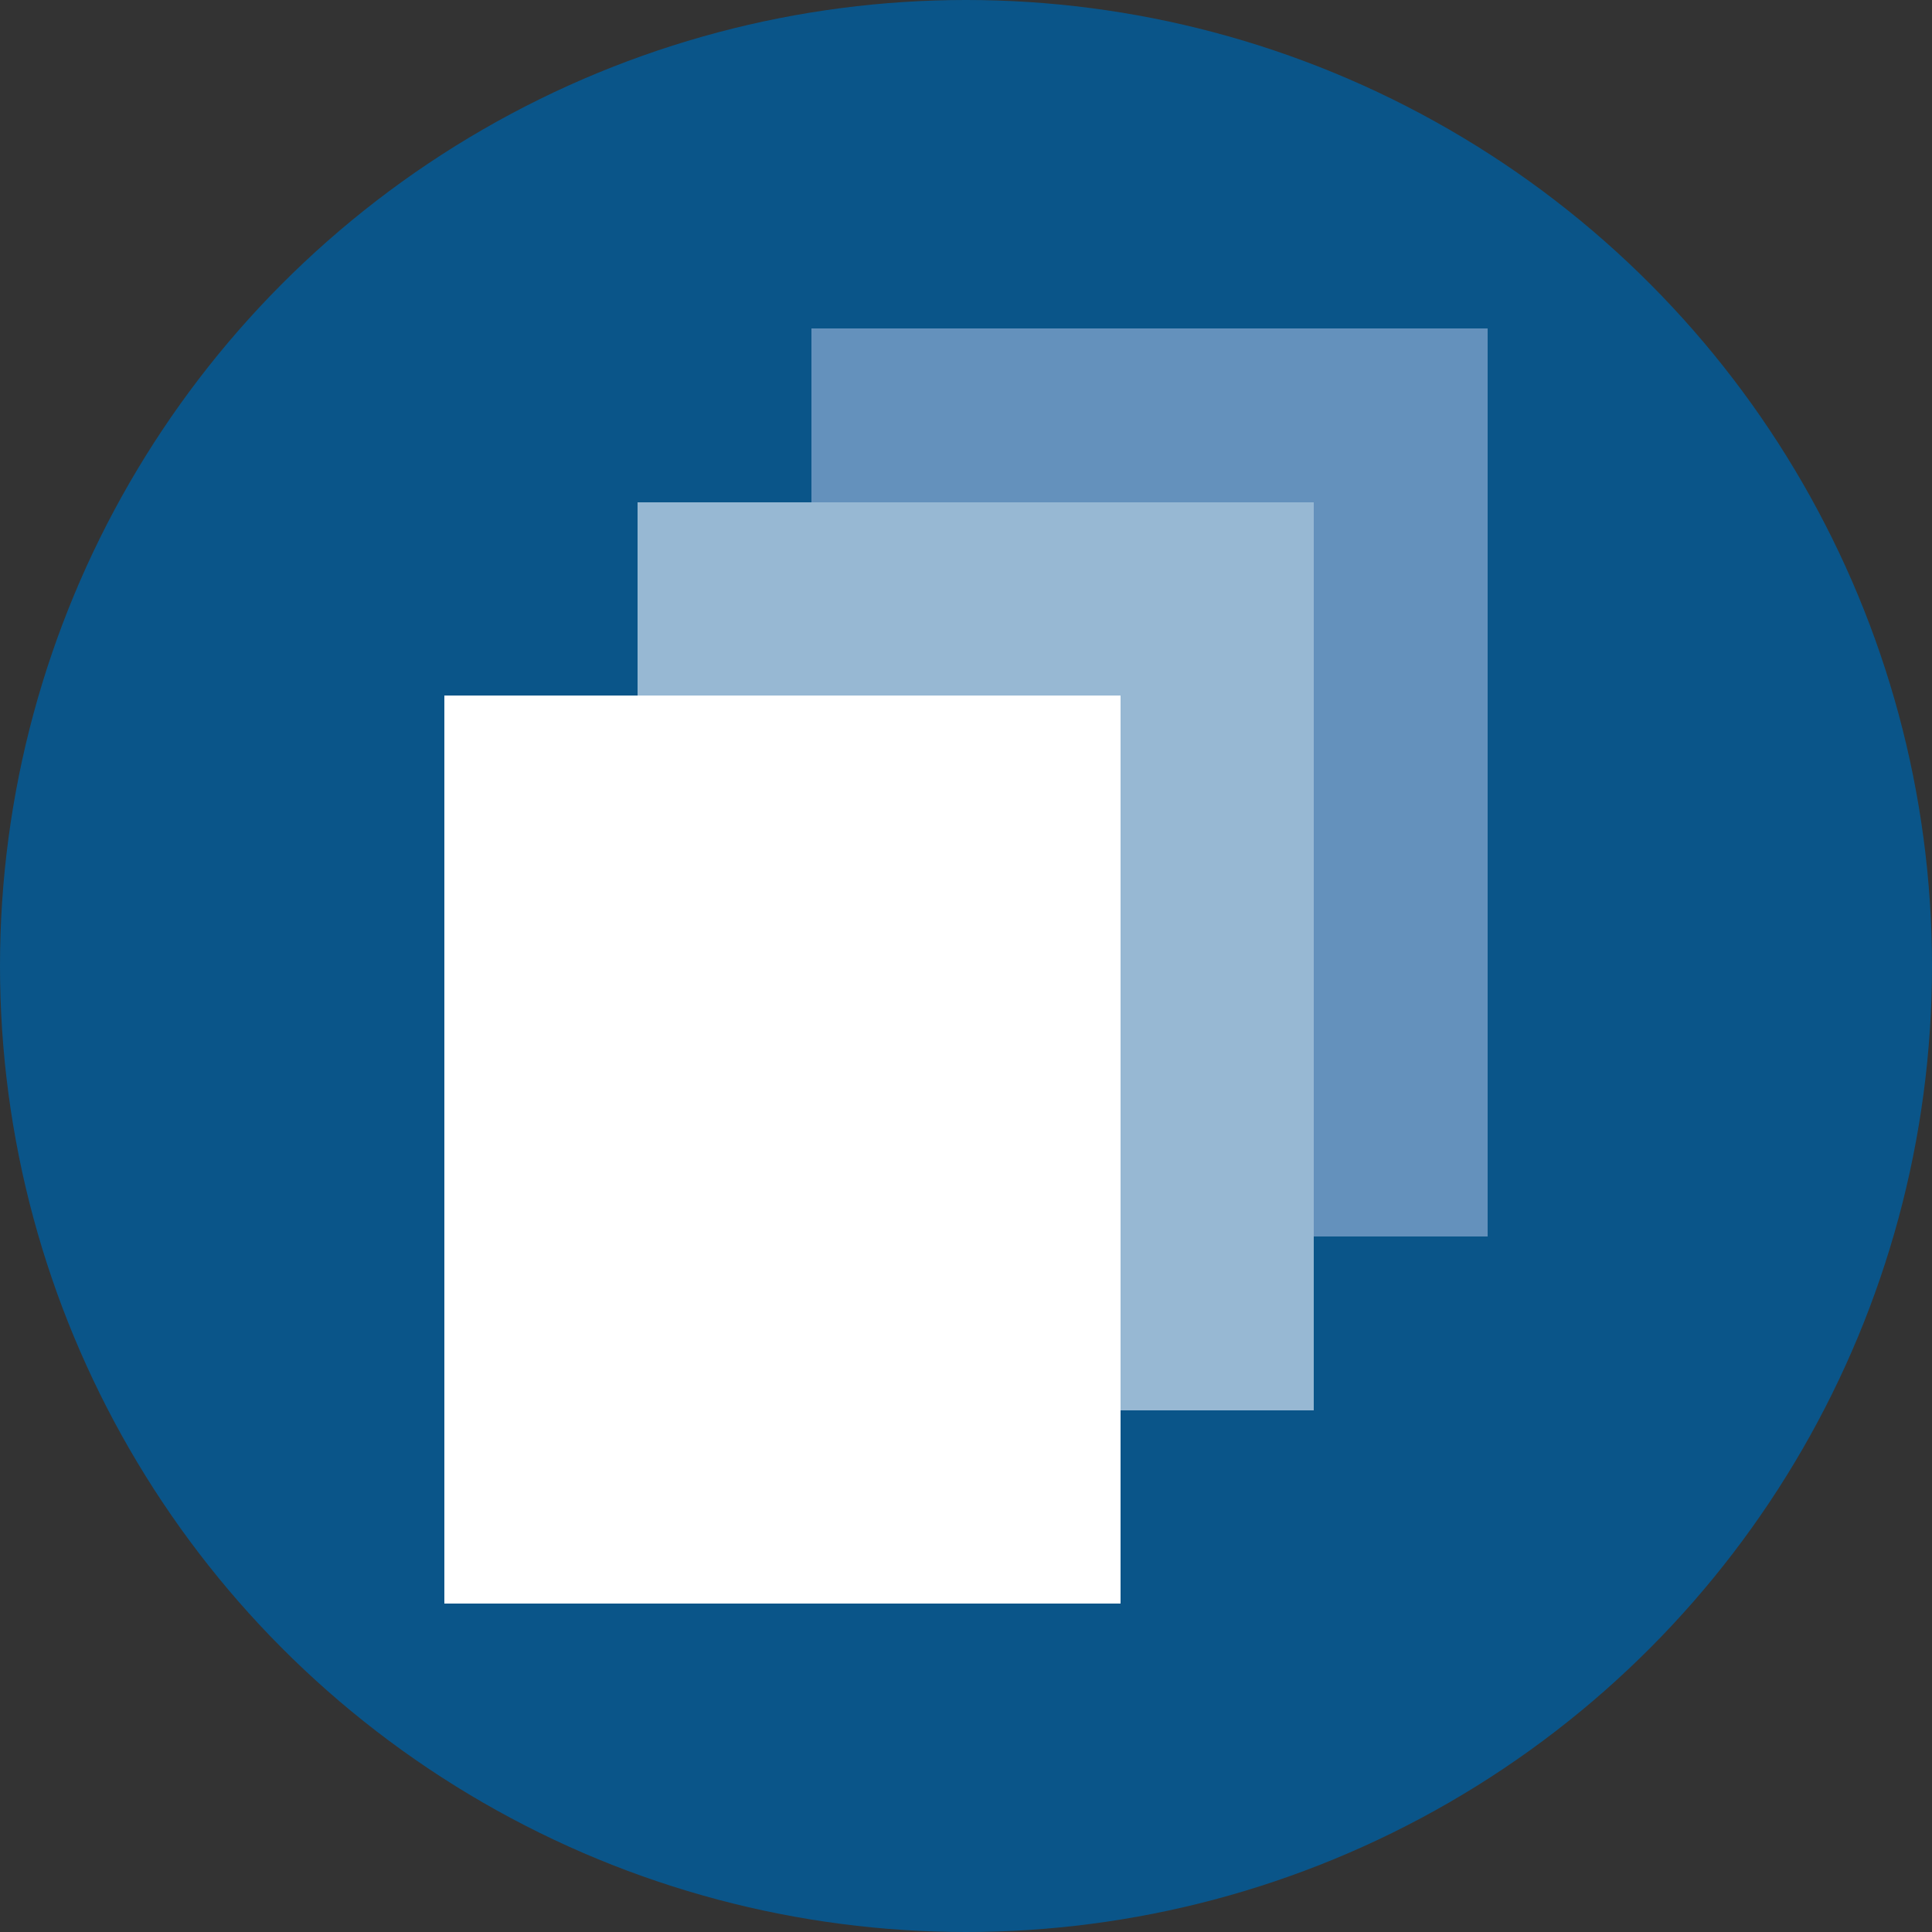
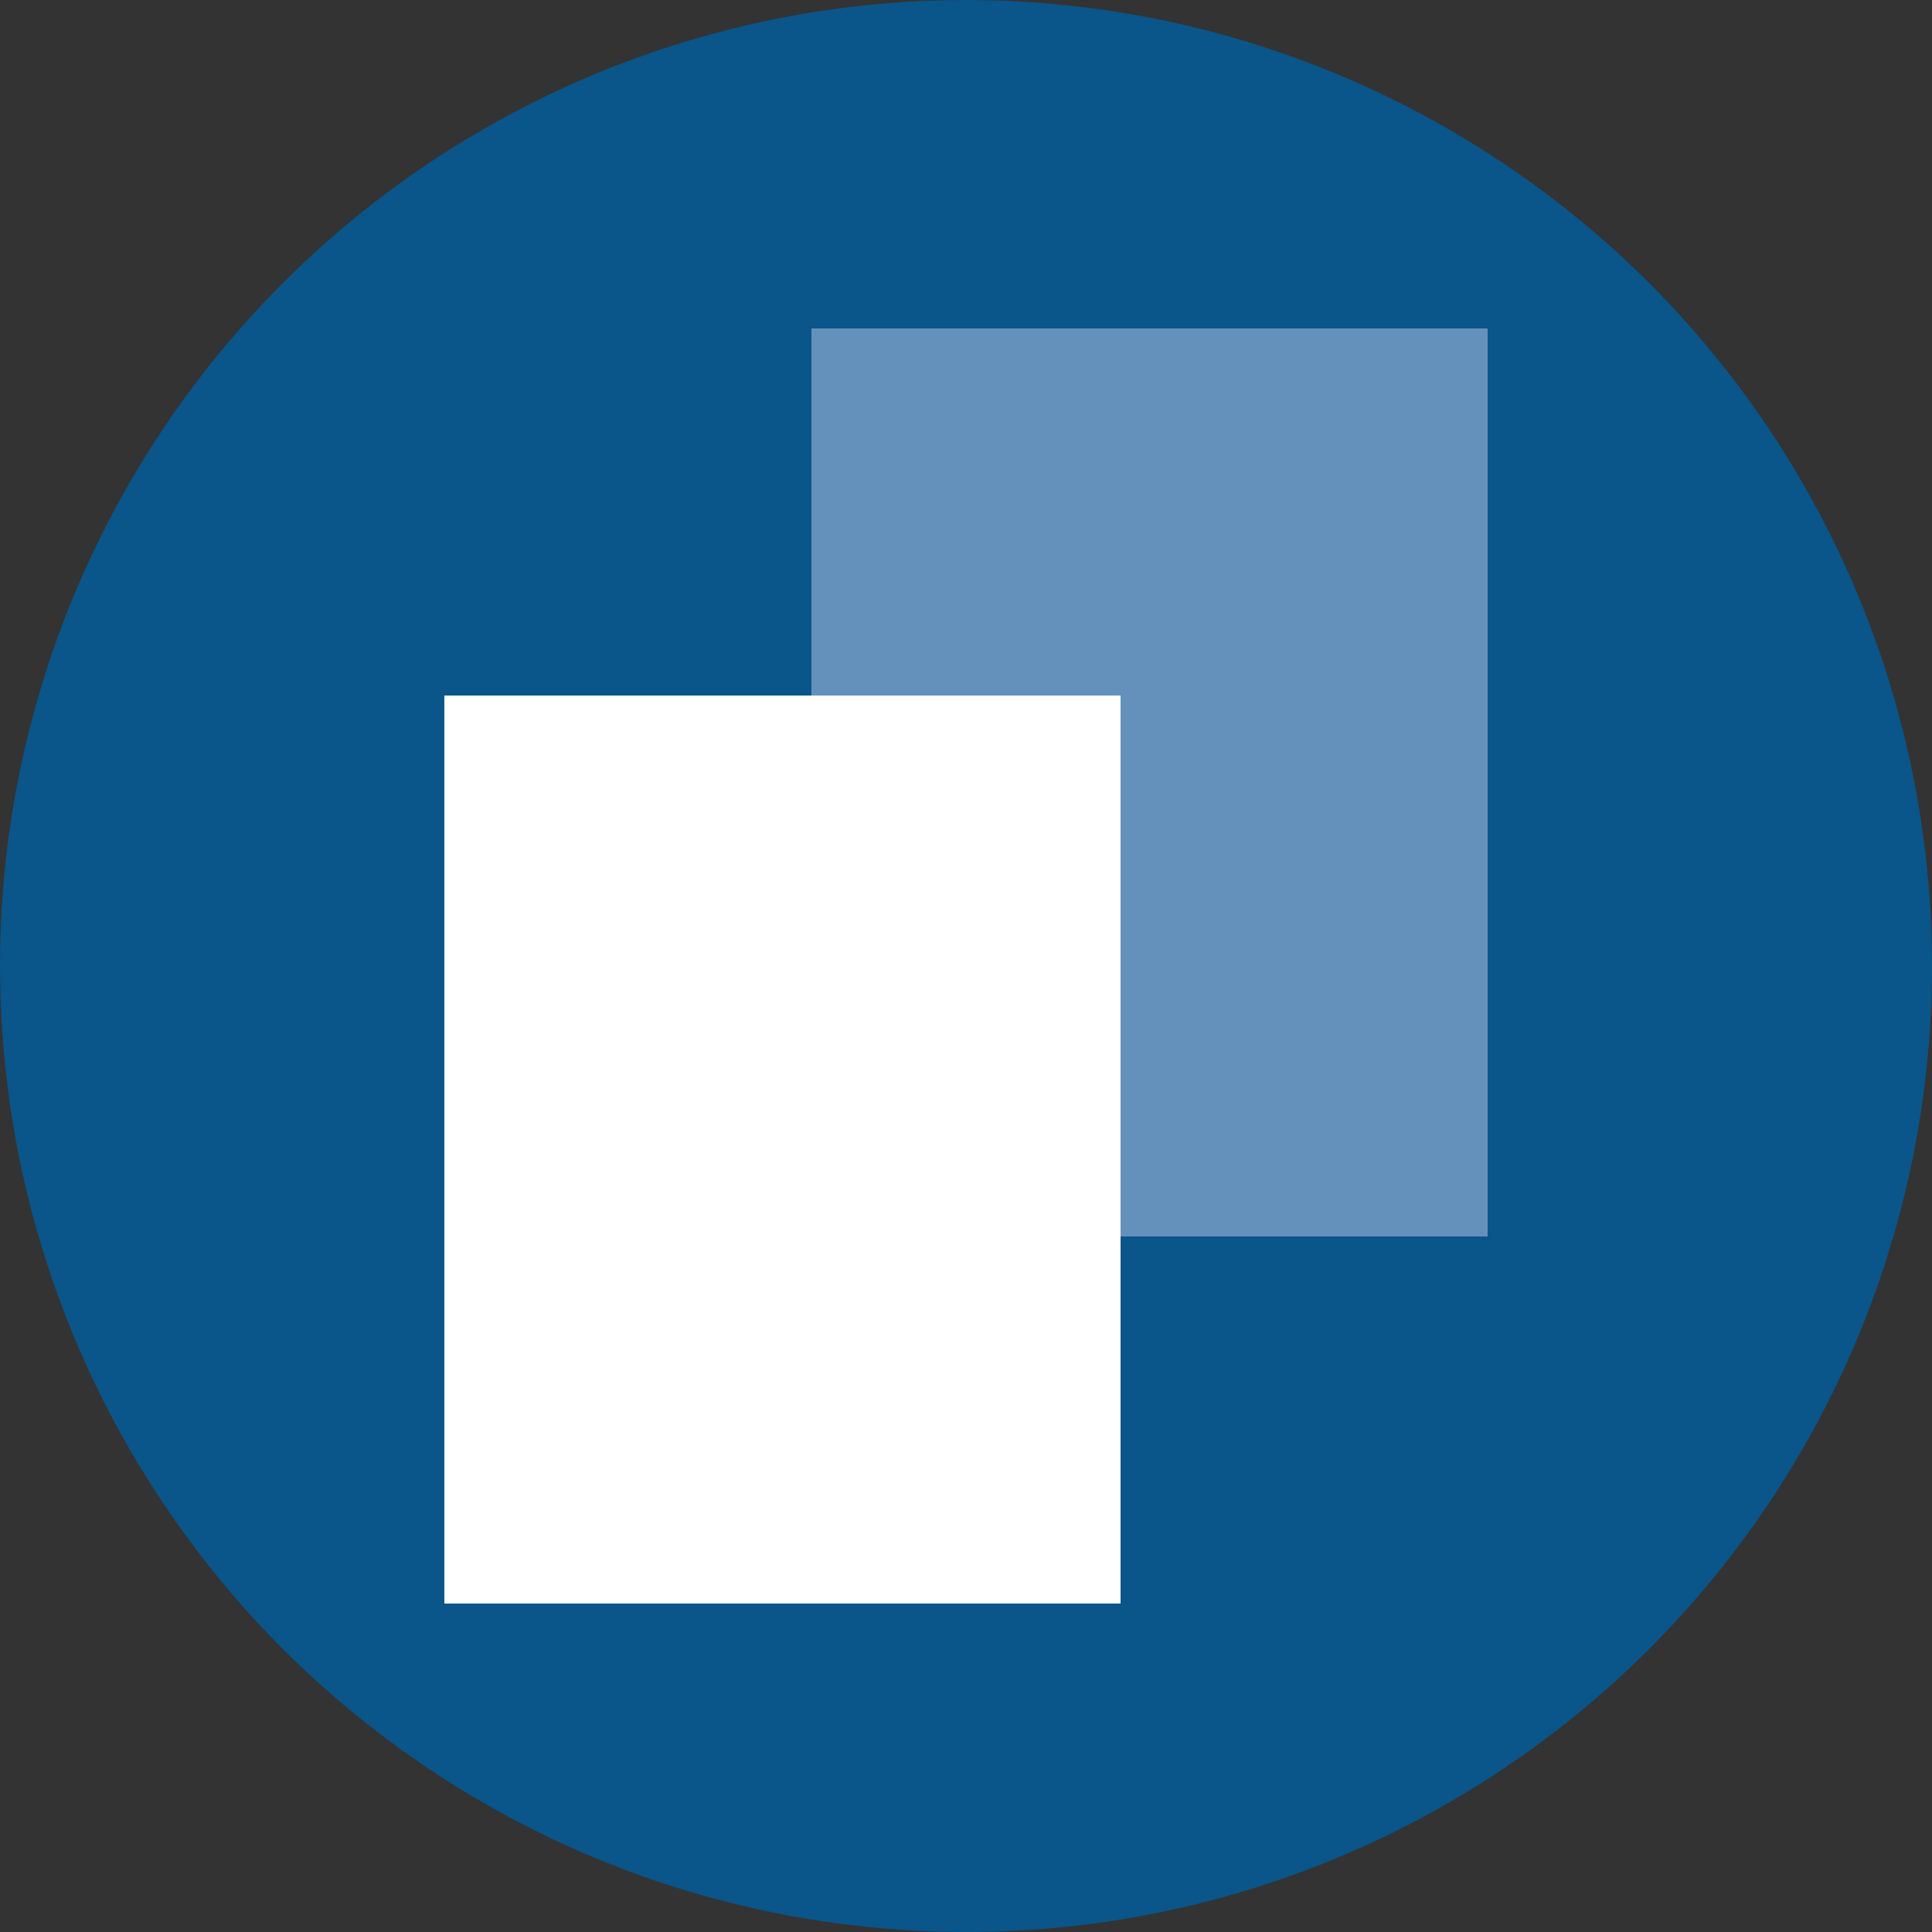
<svg xmlns="http://www.w3.org/2000/svg" viewBox="0 0 100 100">
  <rect x="0" y="0" width="100" height="100" fill="#333333" stroke="none" />
  <circle cx="50" cy="50" fill="#0a5589" r="50" />
  <path d="m42 17h35v47h-35z" fill="#6491bc" />
-   <path d="m33 26h35v47h-35z" fill="#97b8d3" />
  <path d="m23 36h35v47h-35z" fill="#fff" />
</svg>